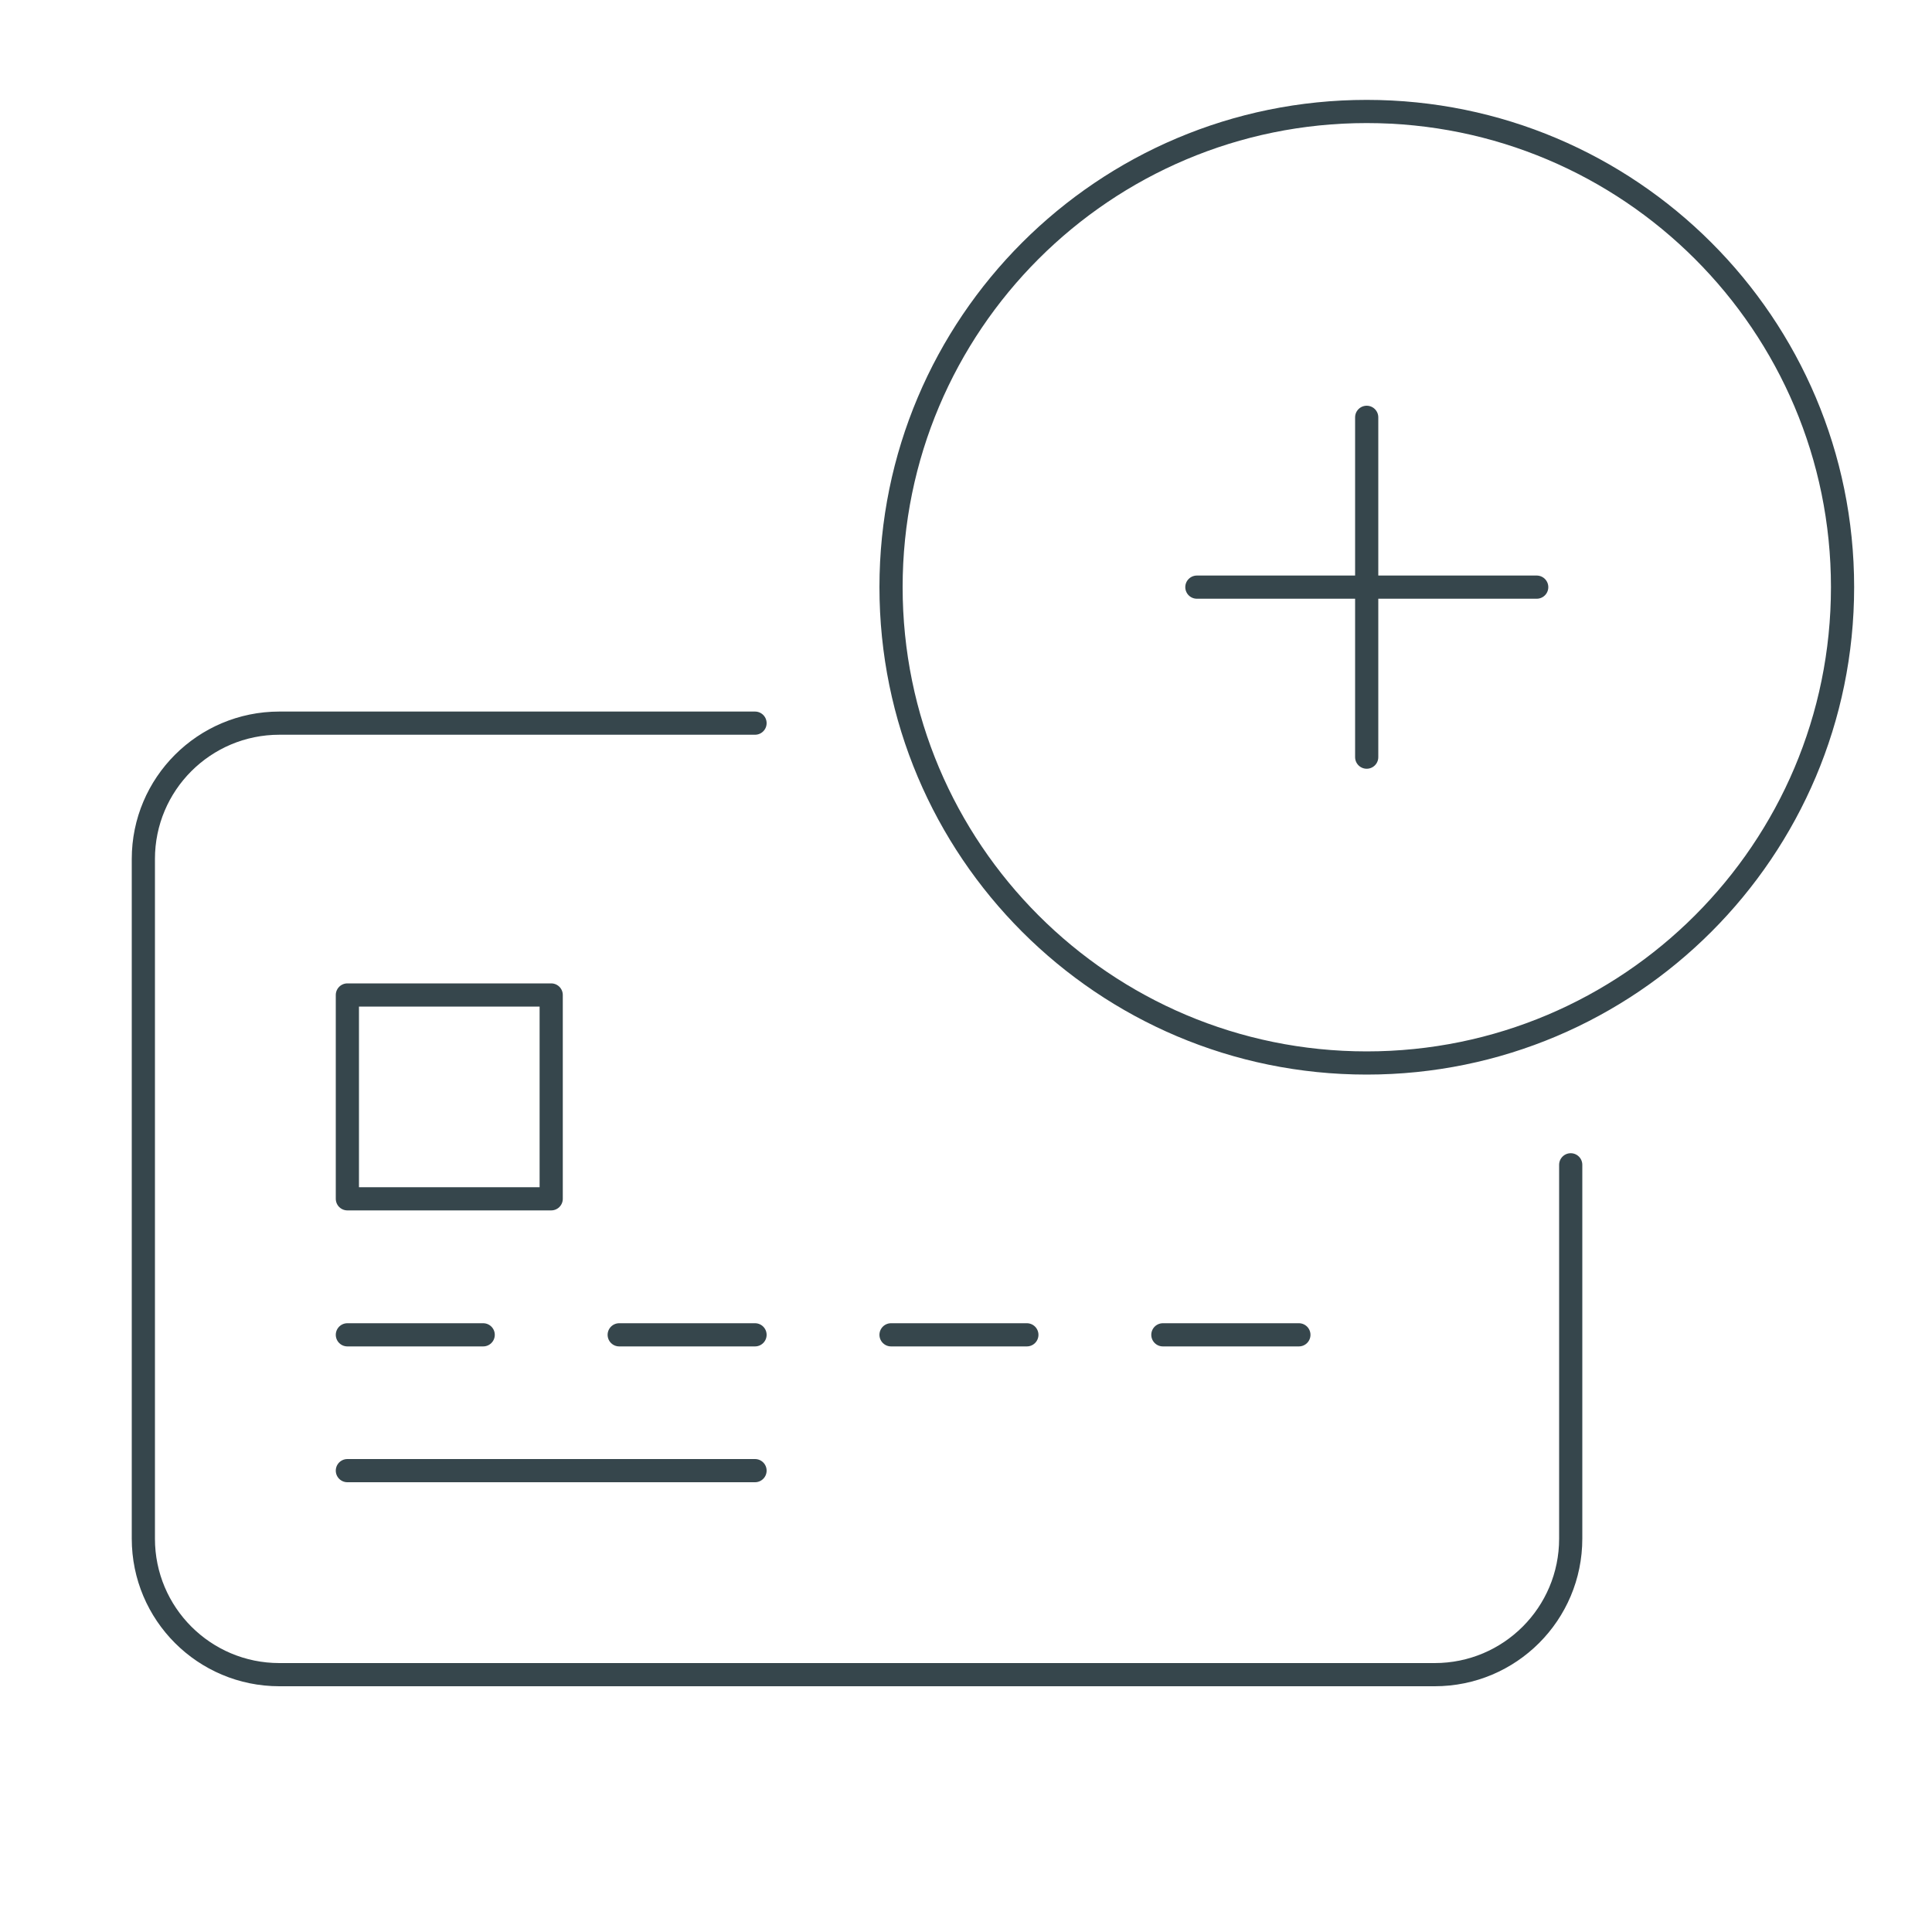
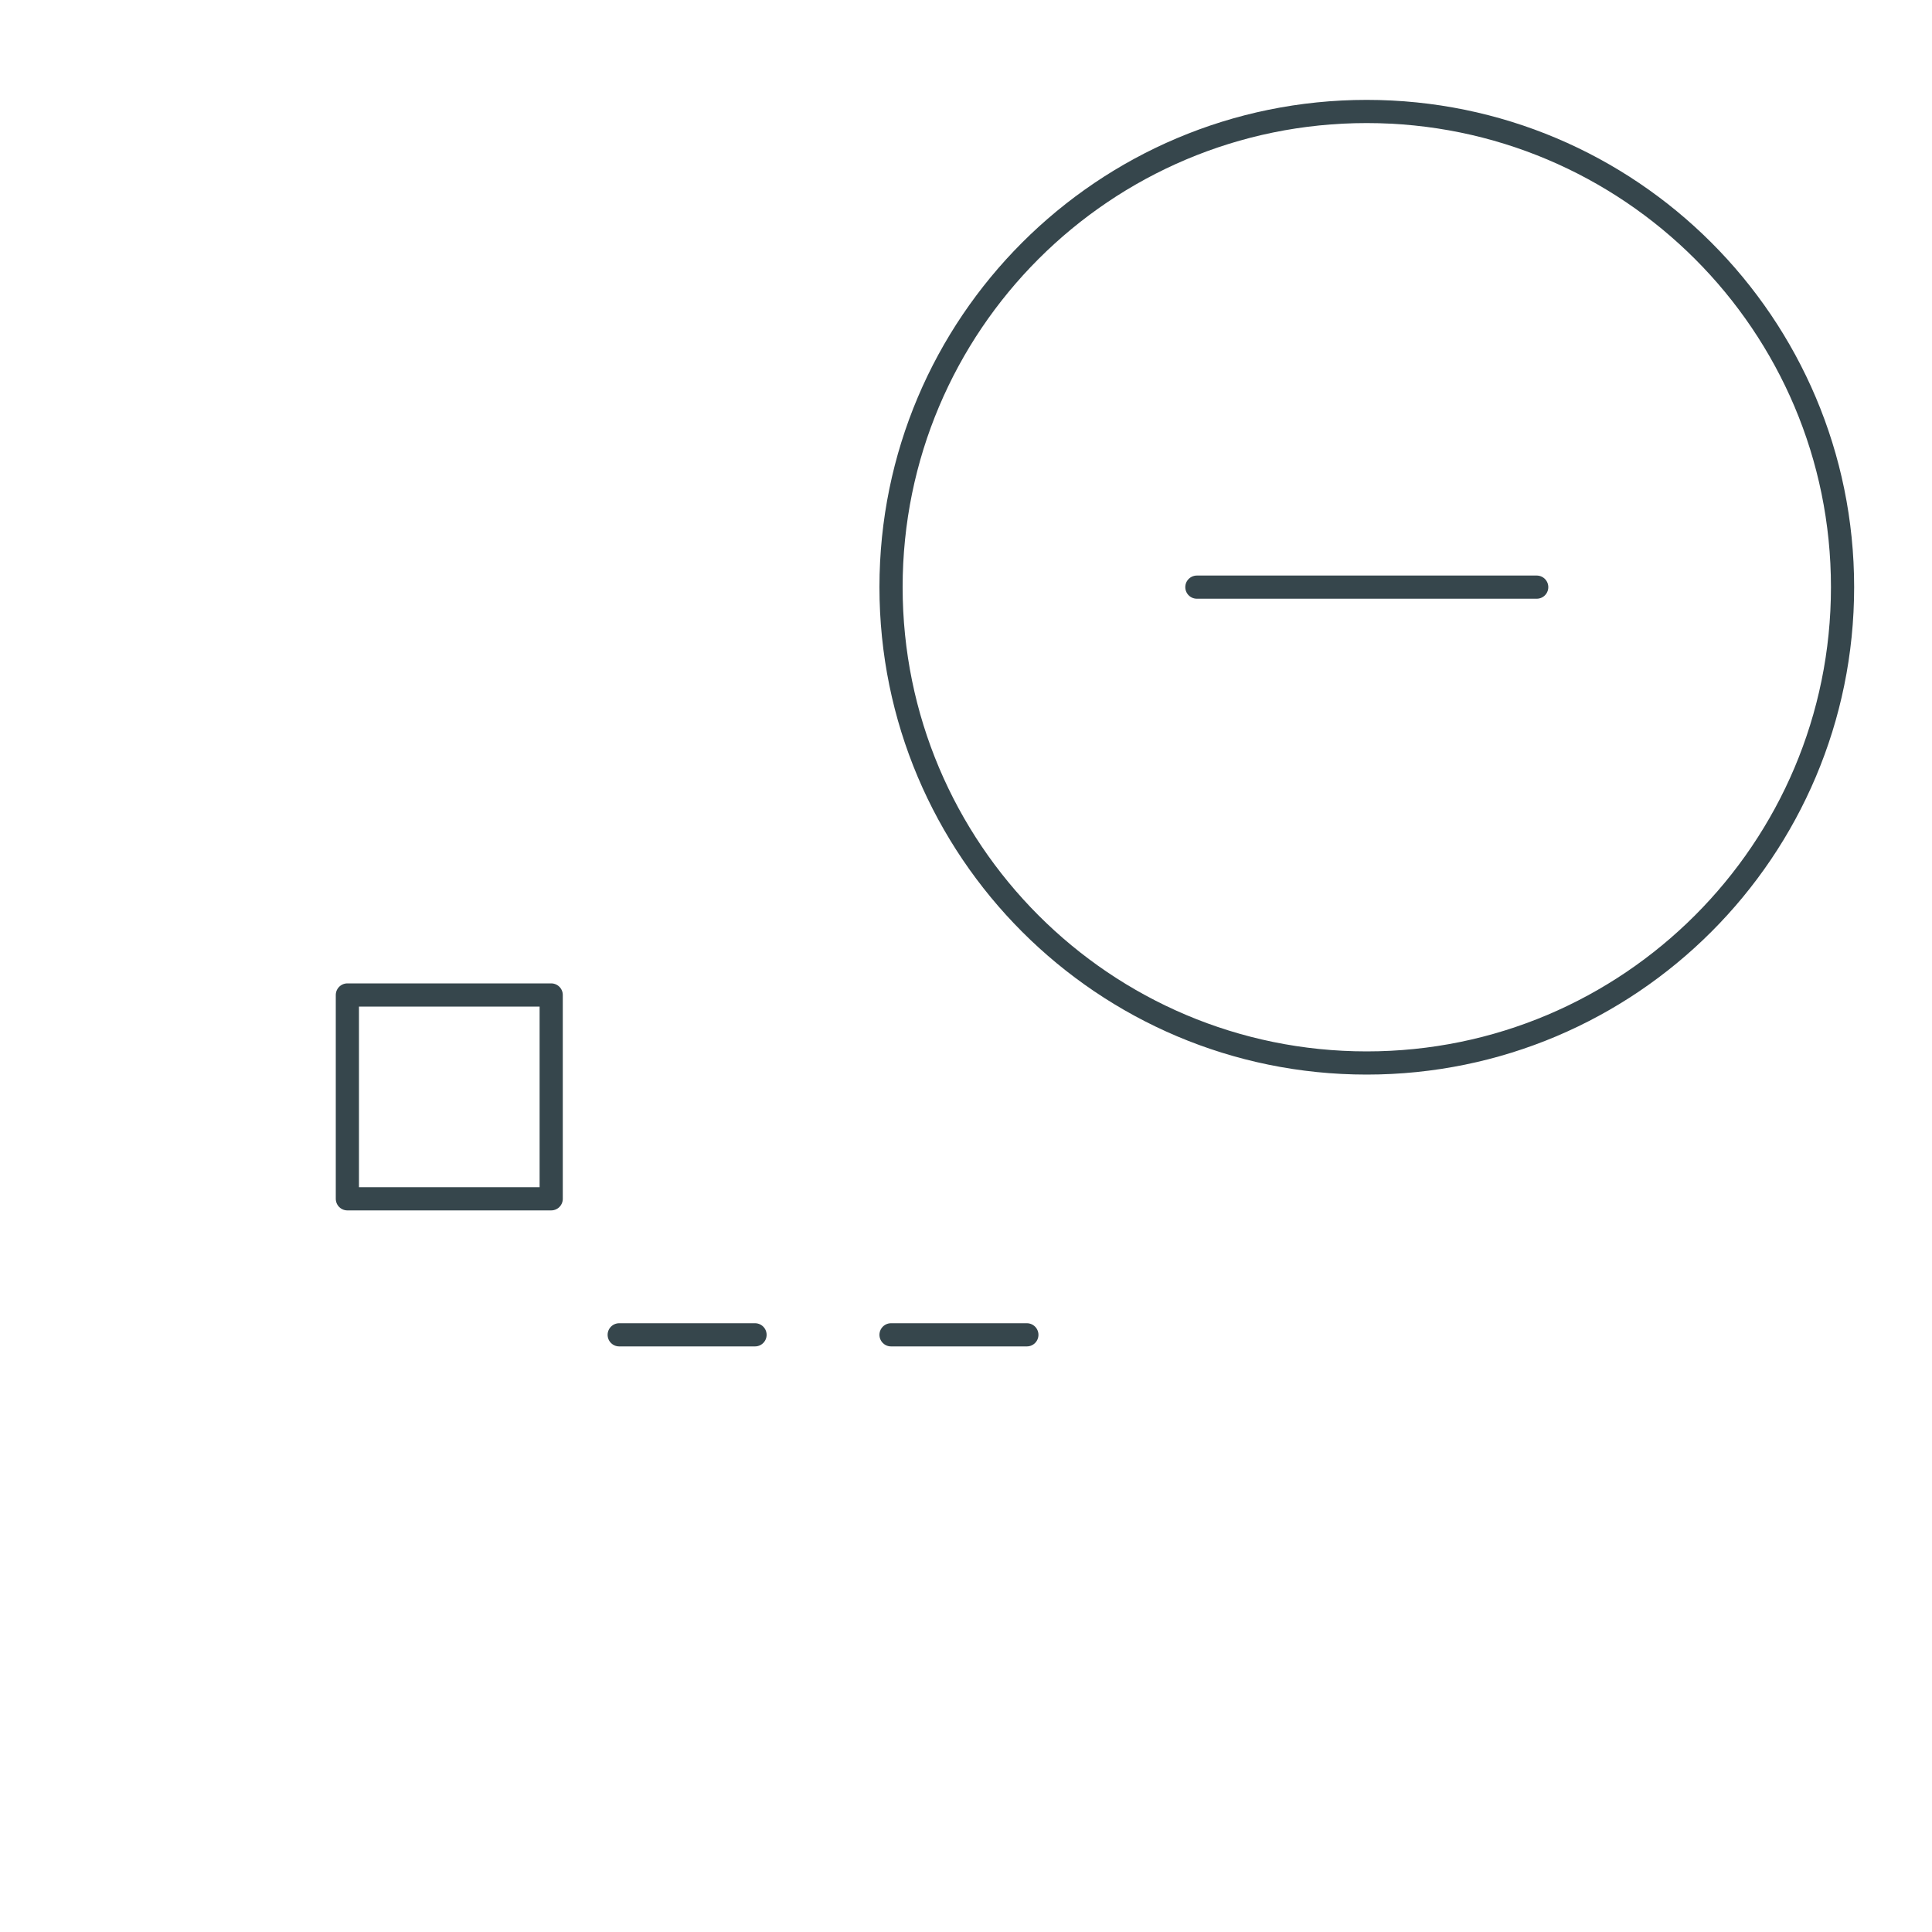
<svg xmlns="http://www.w3.org/2000/svg" version="1.2" viewBox="0 0 1000 1000" width="1000" height="1000">
  <title>Prod_Highlights_DeptCards-ai</title>
  <style>
		.s0 { fill: none;stroke: #36464c;stroke-linecap: round;stroke-linejoin: round;stroke-width: 12 } 
	</style>
  <g id="Layer 1">
    <g id="&lt;Group&gt;">
-       <path id="&lt;Path&gt;" class="s0" d="m813 602.9v193.5c0 38.9-31.5 70.4-70.4 70.4h-598c-38.9 0-70.4-31.5-70.4-70.4v-351.8c0-38.8 31.5-70.3 70.4-70.3h246.2" />
      <path id="&lt;Path&gt;" class="s0" d="m953.7 303.9c0 136-110.3 246.3-246.3 246.3-136 0-246.2-110.3-246.2-246.3 0-136 110.2-246.2 246.2-246.2 136 0 246.3 110.2 246.3 246.2z" />
-       <path id="&lt;Path&gt;" class="s0" d="m179.8 690.9h70.3" />
      <path id="&lt;Path&gt;" class="s0" d="m320.5 690.9h70.3" />
      <path id="&lt;Path&gt;" class="s0" d="m461.2 690.9h70.3" />
-       <path id="&lt;Path&gt;" class="s0" d="m601.9 690.9h70.4" />
-       <path id="&lt;Path&gt;" class="s0" d="m179.8 761.2h211" />
      <path id="&lt;Path&gt;" class="s0" d="m285.3 620.5h-105.5v-105.5h105.5z" />
      <path id="&lt;Path&gt;" class="s0" d="m619.5 303.9h175.9" />
-       <path id="&lt;Path&gt;" class="s0" d="m707.4 391.9v-175.9" />
    </g>
  </g>
</svg>